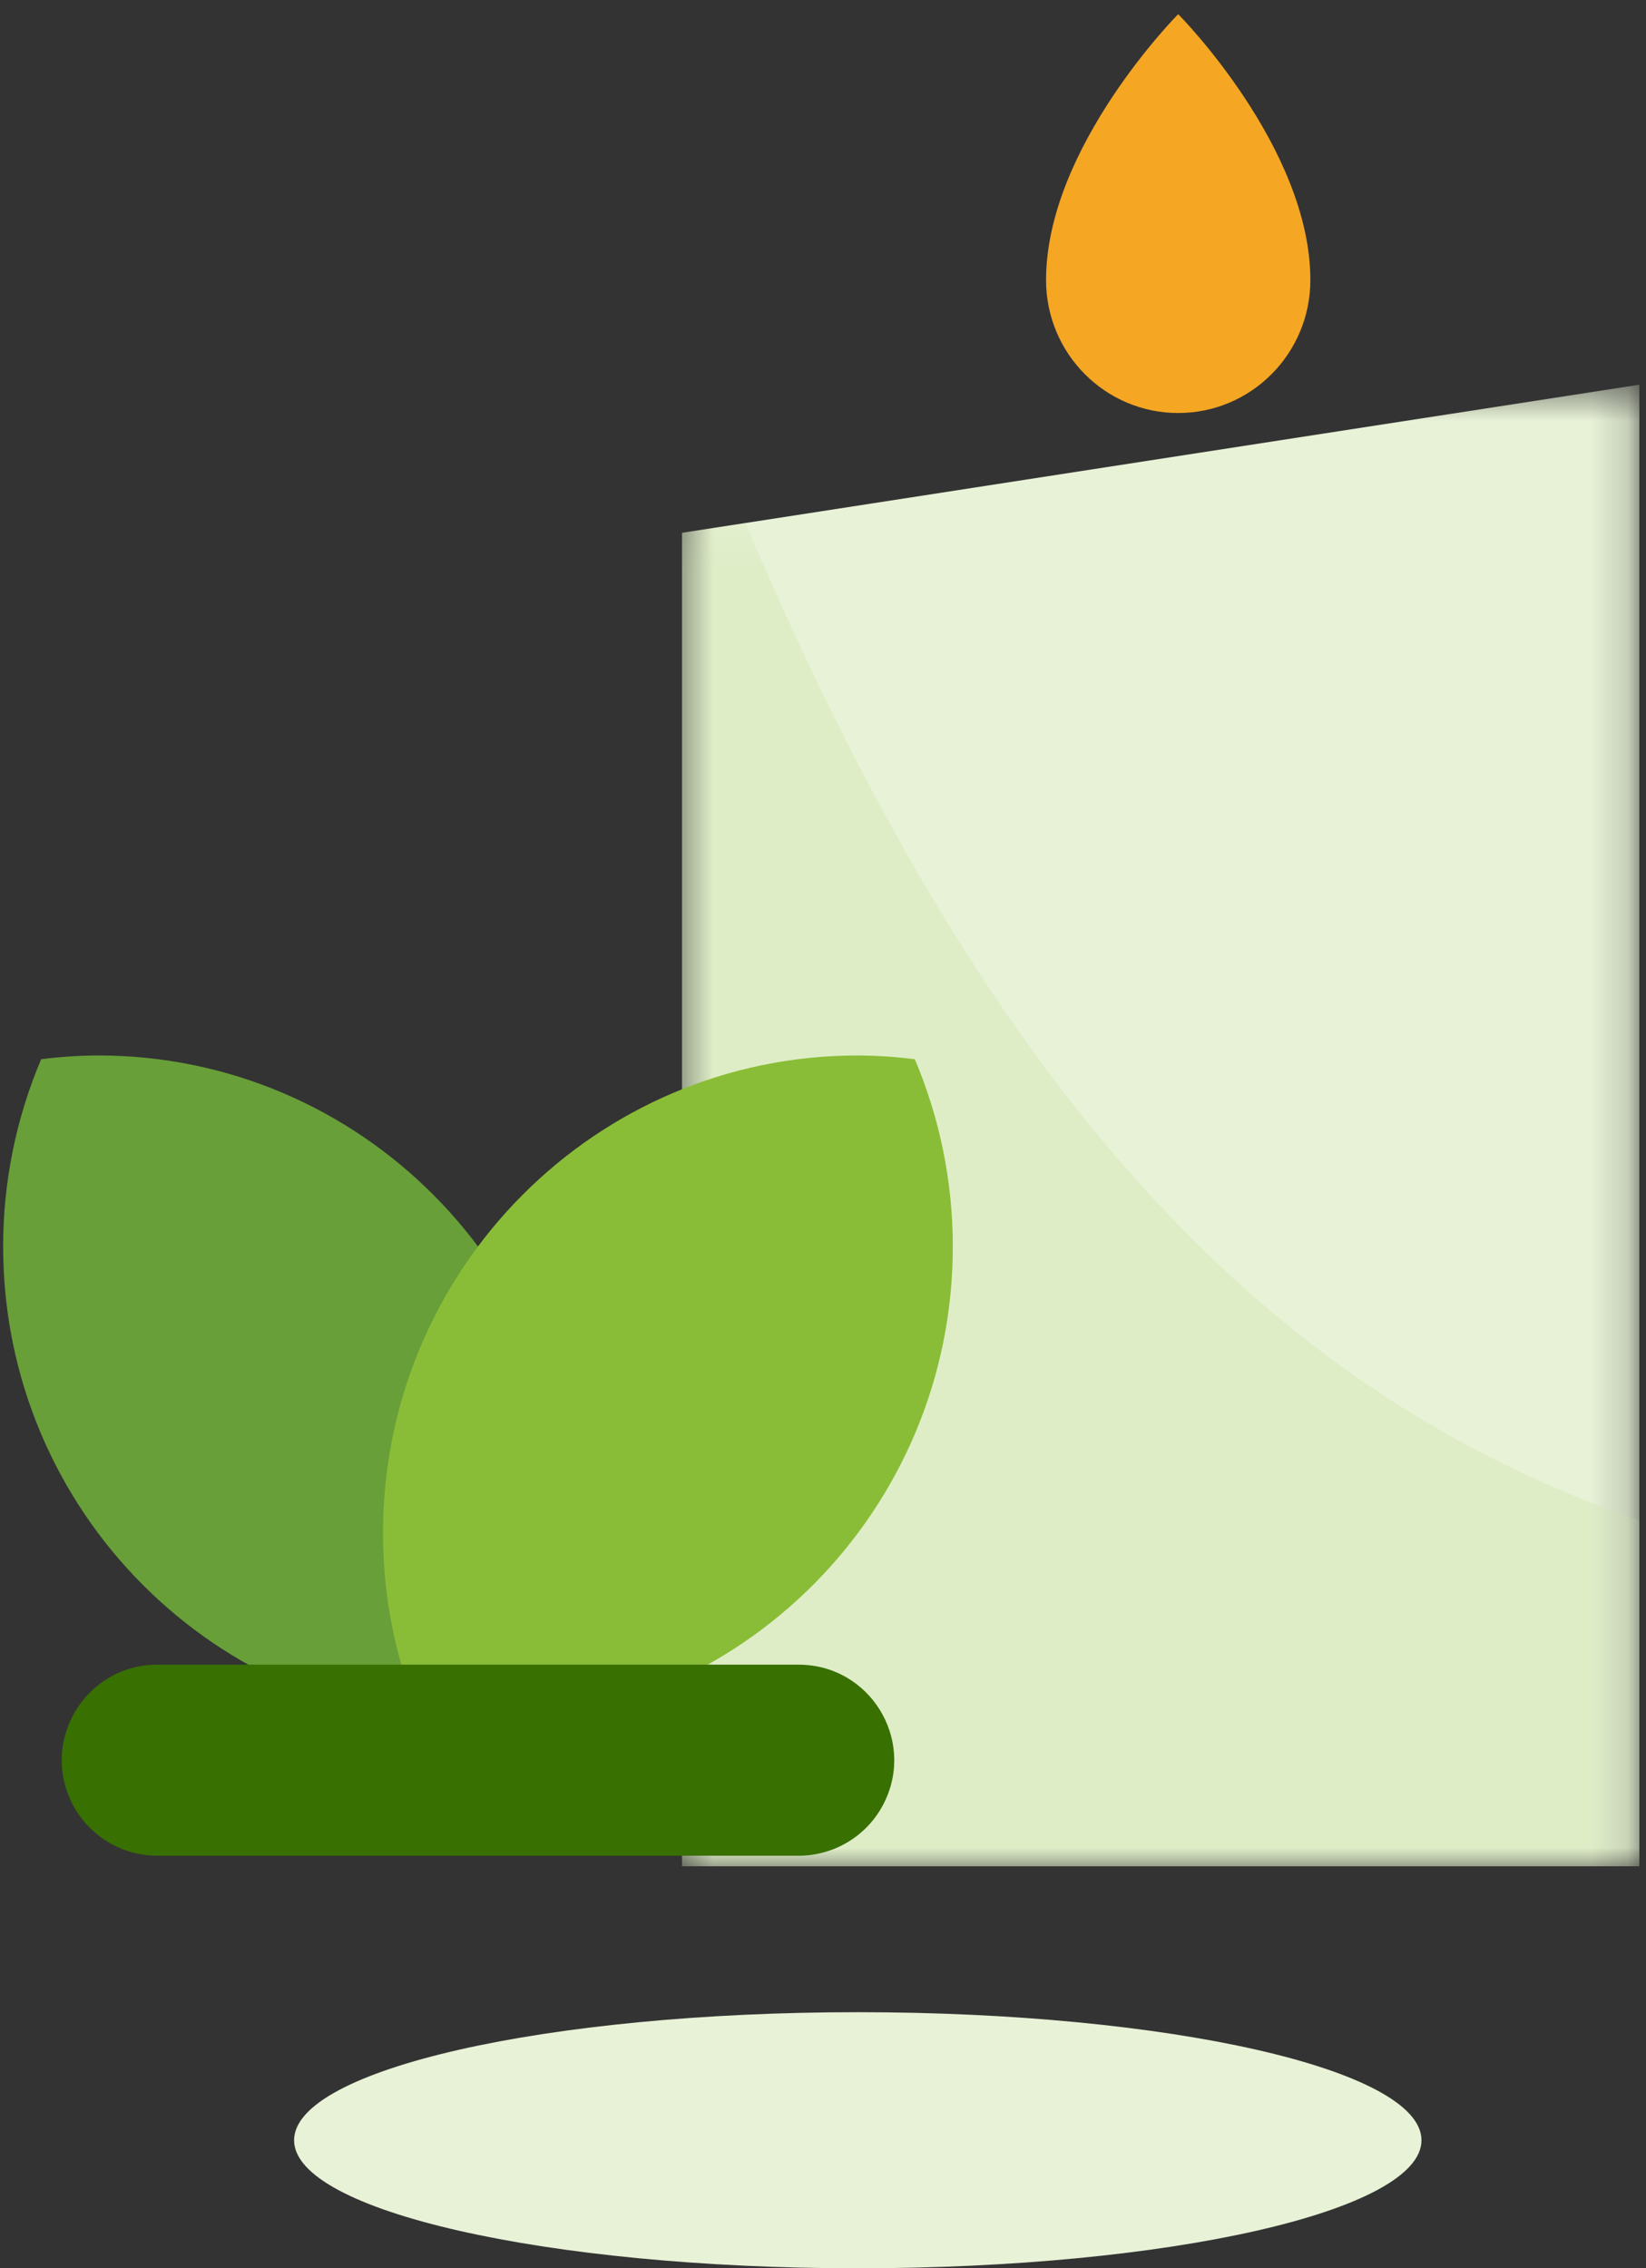
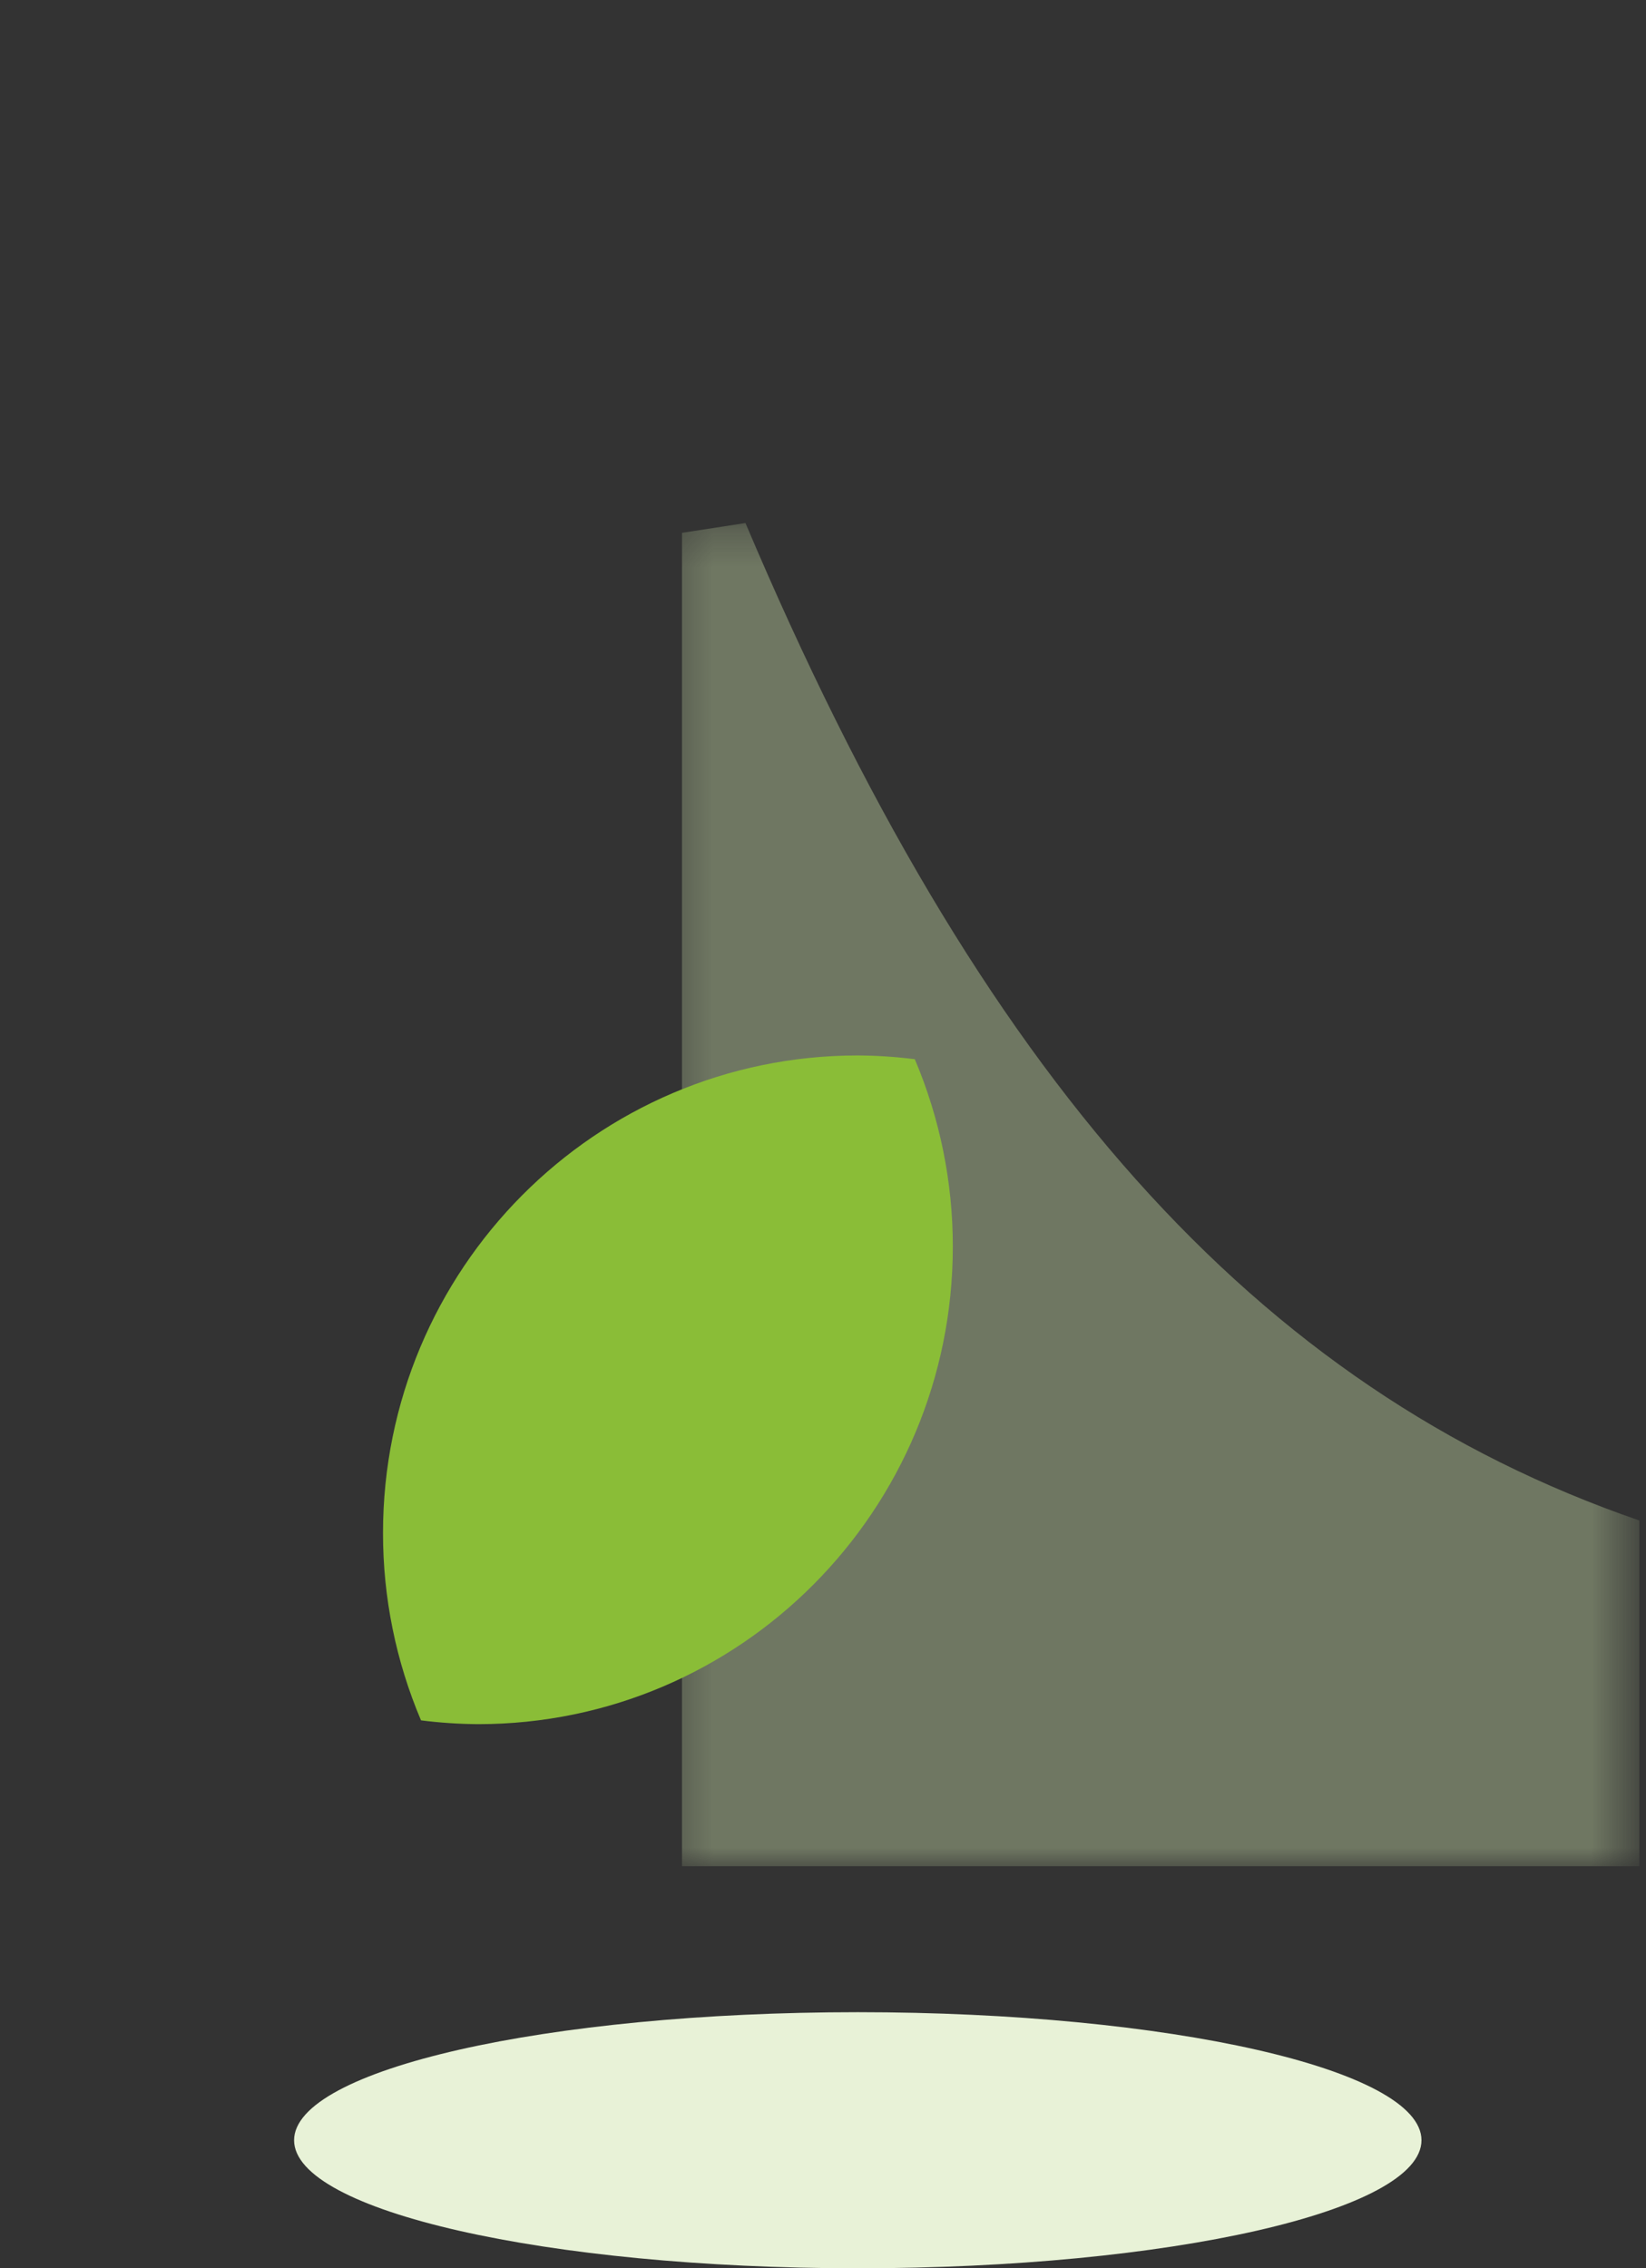
<svg xmlns="http://www.w3.org/2000/svg" width="45" height="62" viewBox="0 0 45 62" fill="none">
  <rect x="0" y="0" width="45" height="62" fill="#333333" stroke="none" />
  <path d="M38.862 58.5C38.862 60.432 31.963 62 23.451 62C14.94 62 8.04 60.432 8.04 58.5C8.04 56.568 14.94 55 23.451 55C31.963 55 38.862 56.568 38.862 58.5Z" fill="#E8F2D7" />
  <mask id="mask0_284_2472" style="mask-type:alpha" maskUnits="userSpaceOnUse" x="18" y="10" width="27" height="42">
-     <path fill-rule="evenodd" clip-rule="evenodd" d="M18.645 10.515L44.817 10.515L44.817 51.012L18.645 51.012L18.645 10.515Z" fill="white" />
-   </mask>
+     </mask>
  <g mask="url(#mask0_284_2472)">
    <path fill-rule="evenodd" clip-rule="evenodd" d="M44.818 51.012L18.645 51.012L18.645 14.564L44.818 10.515L44.818 51.012Z" fill="#E8F2D7" />
  </g>
-   <path fill-rule="evenodd" clip-rule="evenodd" d="M35.824 7.655C35.824 9.662 34.207 11.289 32.211 11.289C30.215 11.289 28.598 9.662 28.598 7.655C28.598 4.021 32.211 0.387 32.211 0.387C32.211 0.387 35.824 4.021 35.824 7.655Z" fill="#F5A623" />
  <mask id="mask1_284_2472" style="mask-type:alpha" maskUnits="userSpaceOnUse" x="18" y="14" width="27" height="38">
    <path fill-rule="evenodd" clip-rule="evenodd" d="M18.323 14.296H44.495V51.011H18.323V14.296Z" fill="white" />
  </mask>
  <g mask="url(#mask1_284_2472)">
    <path opacity="0.384" fill-rule="evenodd" clip-rule="evenodd" d="M44.818 41.56C34.308 37.944 26.776 29.408 20.38 14.296L18.645 14.564V51.011H44.818V41.56Z" fill="#D0E5AF" />
  </g>
-   <path fill-rule="evenodd" clip-rule="evenodd" d="M15.664 41.904C15.665 43.664 15.312 45.405 14.625 47.023C14.108 47.089 13.588 47.123 13.068 47.127C5.898 47.127 0.086 41.282 0.086 34.072C0.085 32.312 0.439 30.57 1.125 28.952C1.642 28.886 2.162 28.852 2.683 28.849C9.852 28.849 15.664 34.694 15.664 41.904Z" fill="#689F38" />
  <path fill-rule="evenodd" clip-rule="evenodd" d="M10.471 41.904C10.47 43.664 10.823 45.405 11.51 47.023C12.027 47.089 12.547 47.123 13.068 47.127C20.237 47.127 26.049 41.282 26.049 34.072C26.05 32.312 25.696 30.57 25.01 28.952C24.493 28.886 23.973 28.852 23.452 28.849C16.283 28.849 10.471 34.694 10.471 41.904Z" fill="#8ABD37" />
-   <path fill-rule="evenodd" clip-rule="evenodd" d="M24.172 49.275C23.731 50.162 22.825 50.723 21.834 50.723H4.301C3.31 50.723 2.404 50.162 1.963 49.275C1.1 47.539 2.362 45.501 4.301 45.501H21.834C23.773 45.501 25.035 47.539 24.172 49.275Z" fill="#387002" />
</svg>